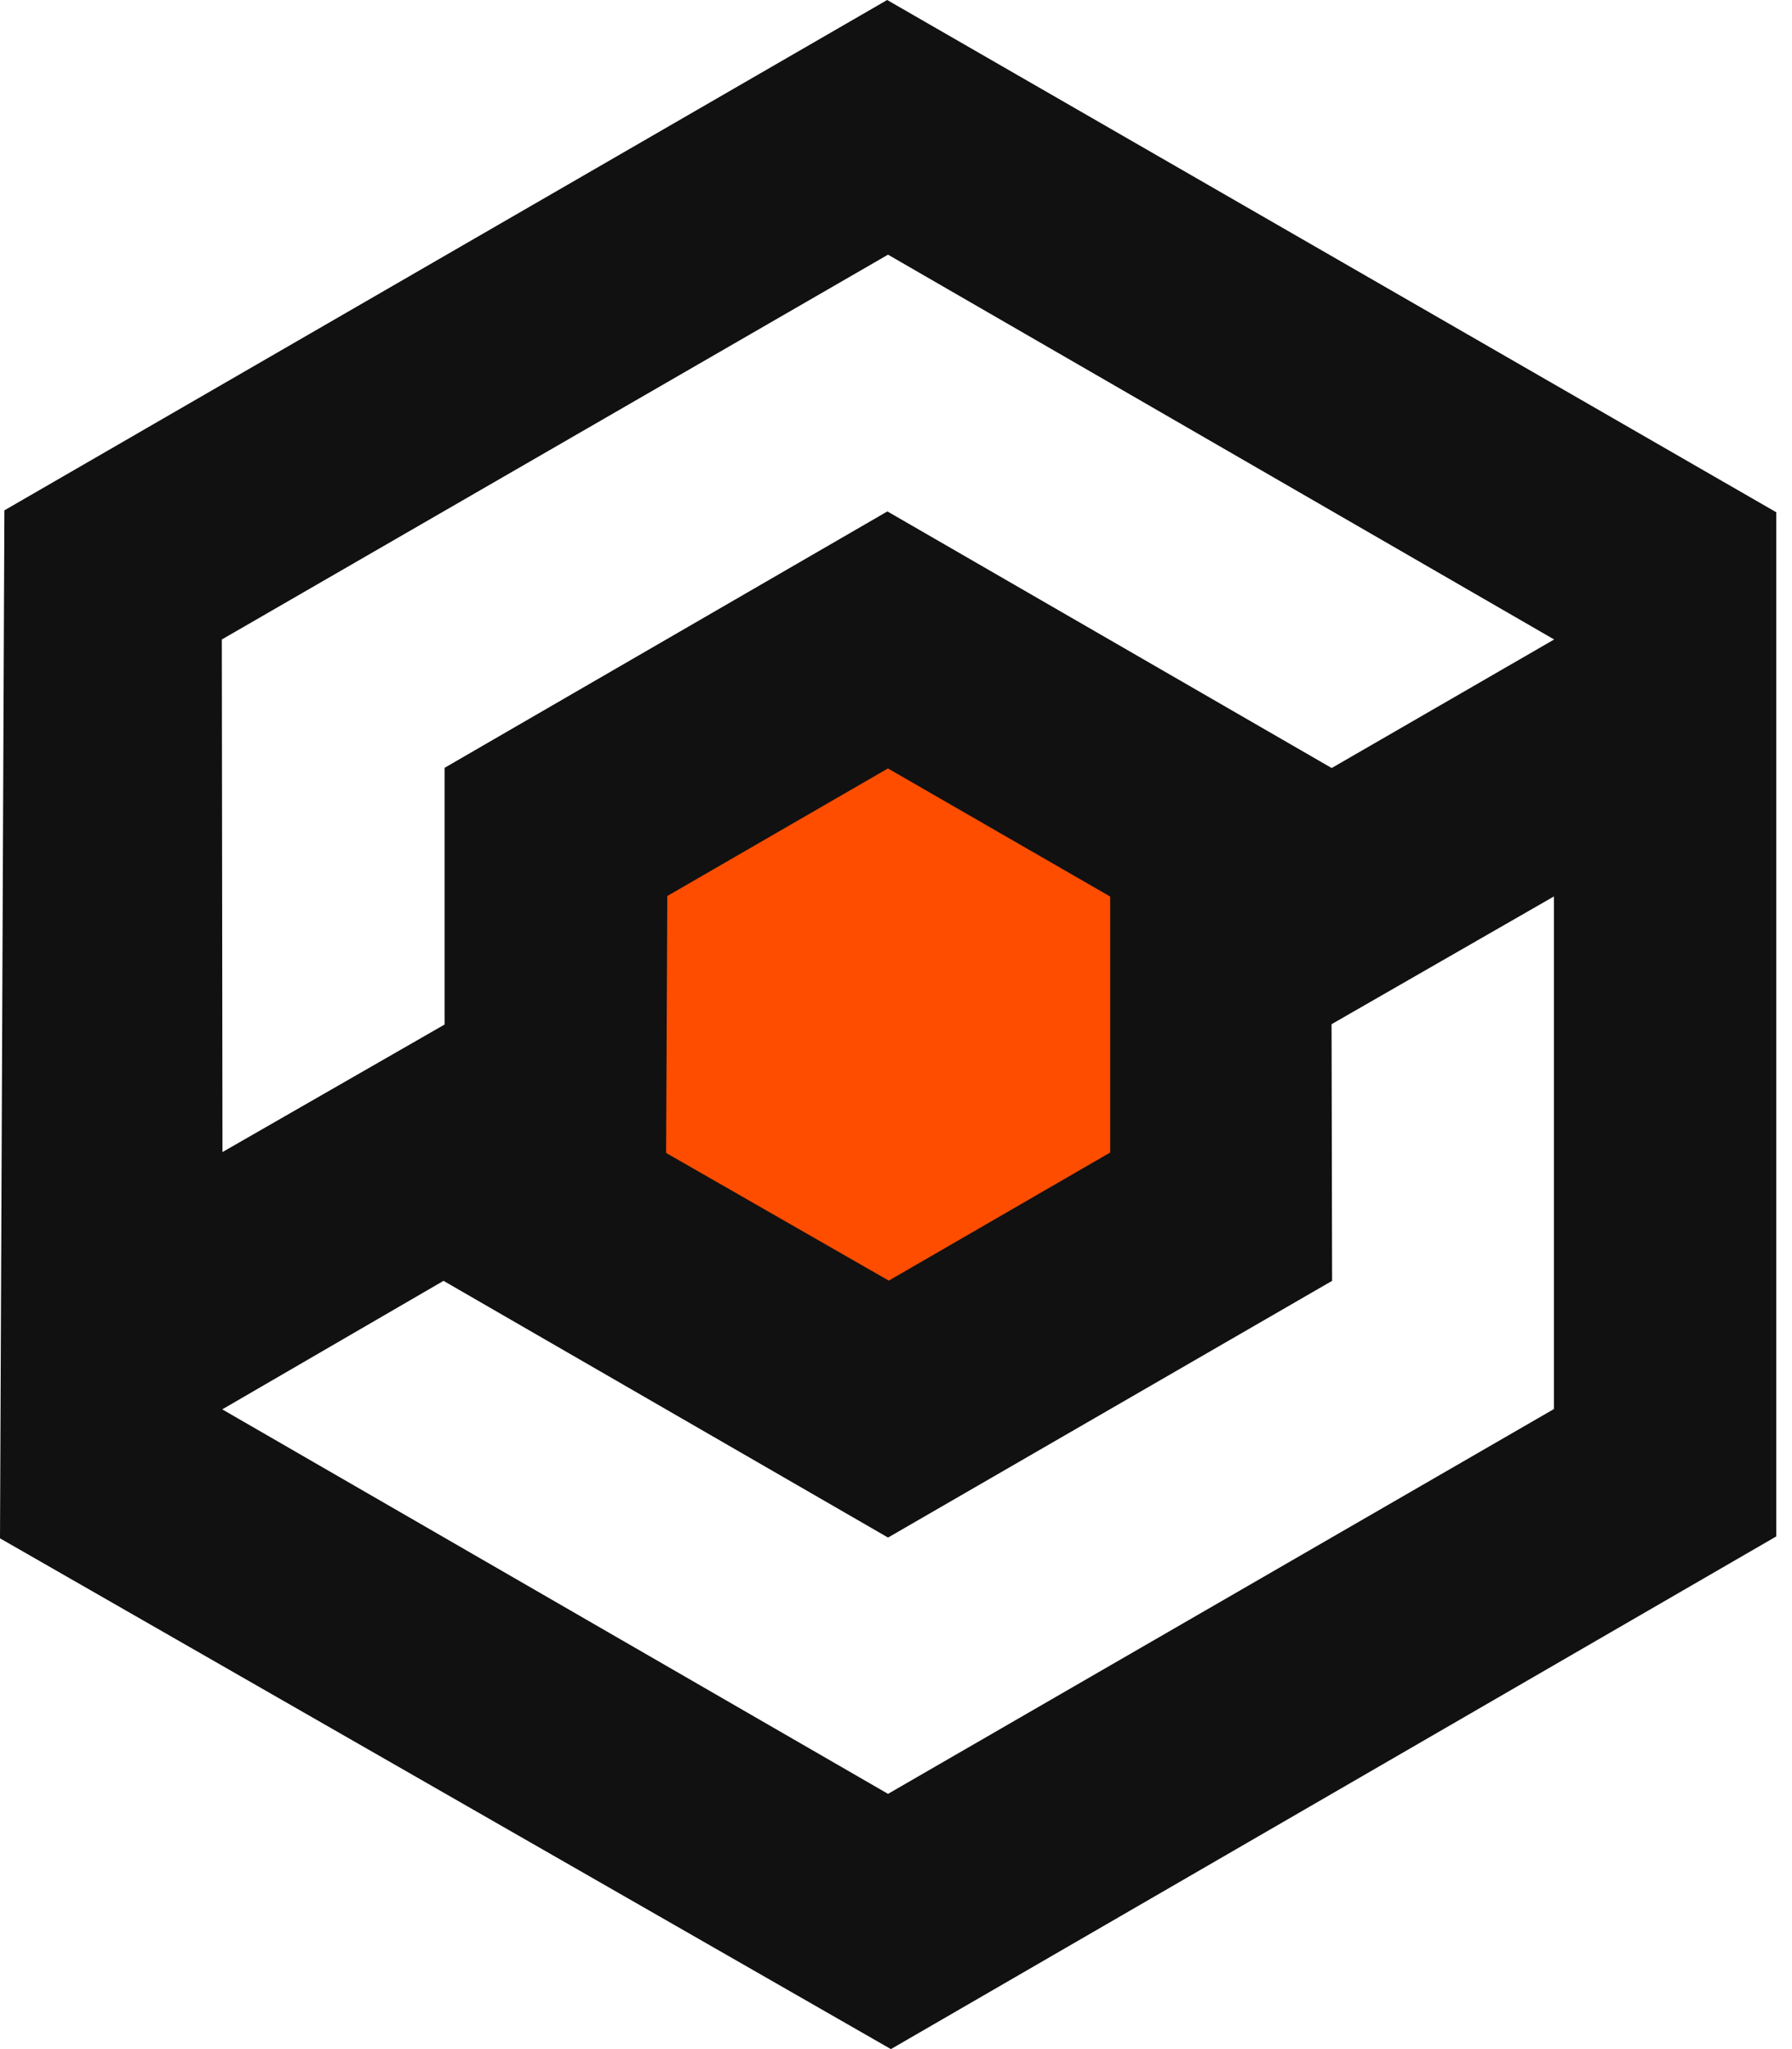
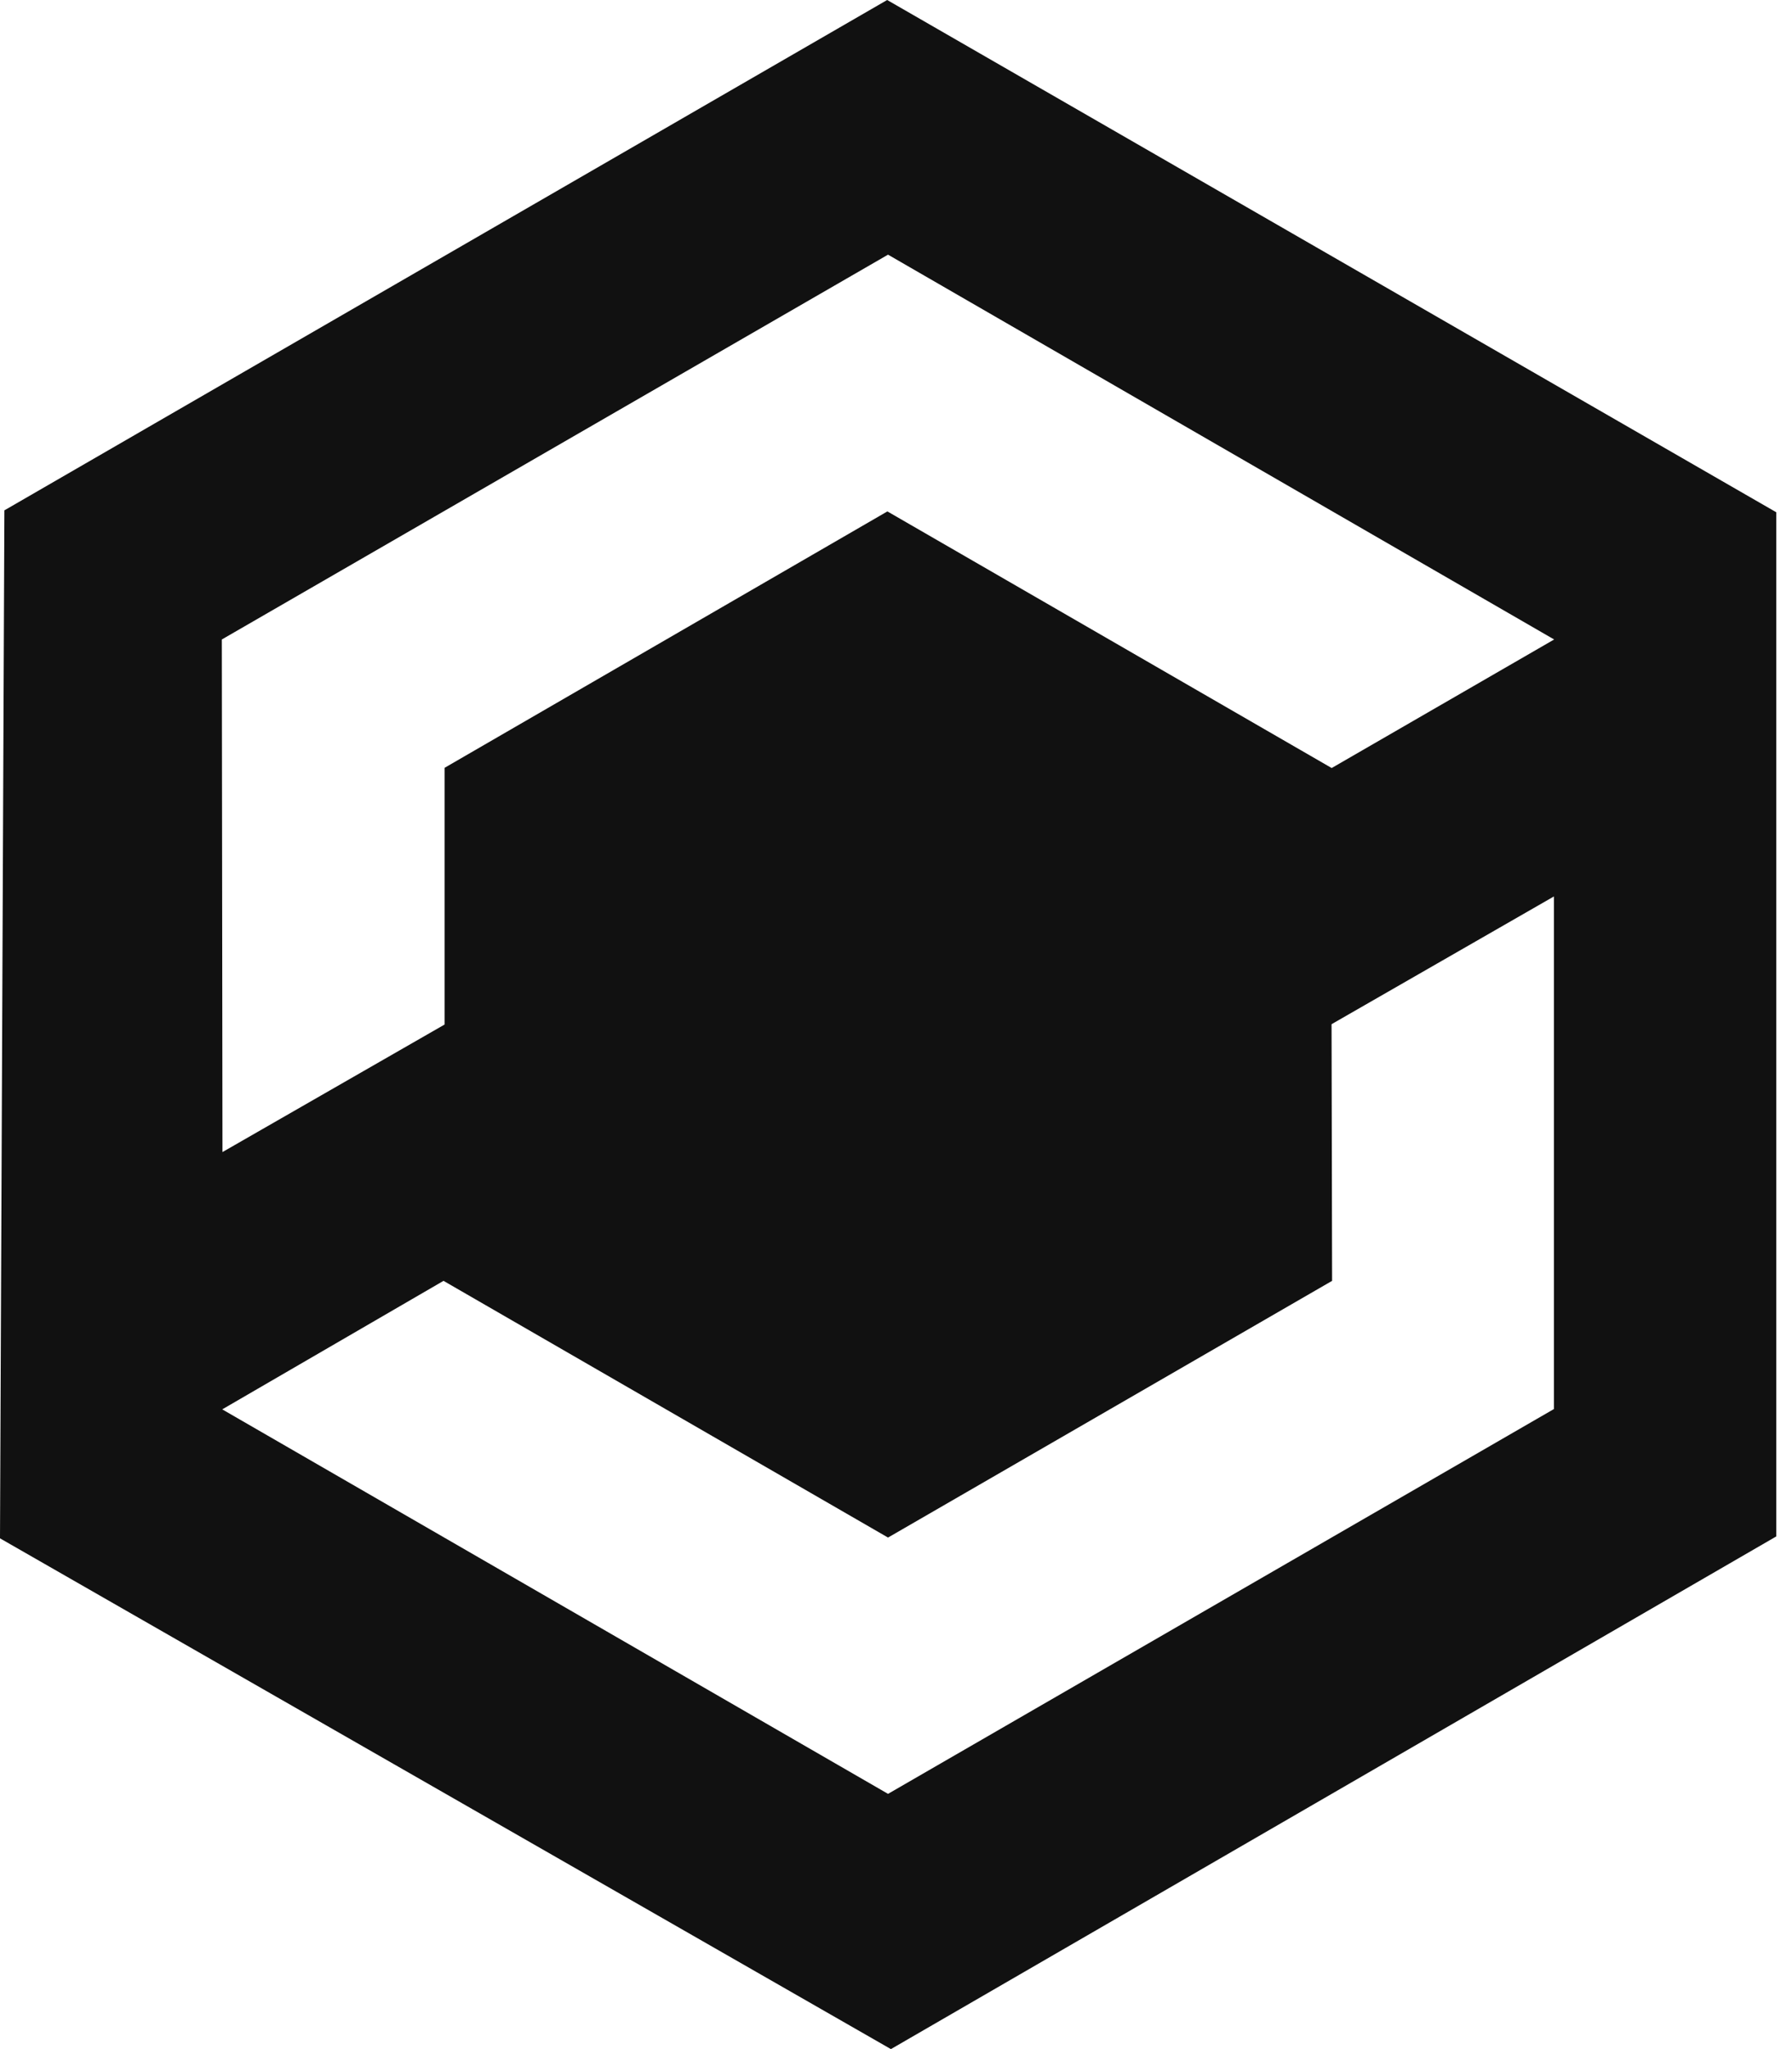
<svg xmlns="http://www.w3.org/2000/svg" width="56" height="64" viewBox="0 0 56 64" fill="none">
  <path fill-rule="evenodd" clip-rule="evenodd" d="M0.137 15.94L27.724 0L55.509 16V47.987L27.841 64L0 48.047L0.137 15.94ZM13.894 31.999V23.981L27.731 15.973L41.615 23.988L48.567 19.973L27.751 7.954L6.932 19.973L6.952 35.983L13.894 31.999ZM41.628 40.005L41.611 31.989L48.56 27.999V44.009L27.751 56.028L6.945 44.019L13.86 40.005L27.751 48.023L41.628 40.005Z" fill="#111111" />
-   <path d="M20.853 27.985L27.748 24.001L34.693 28.002V35.997L27.774 39.998L20.816 36.01L20.853 27.985Z" fill="#FF4D00" />
</svg>